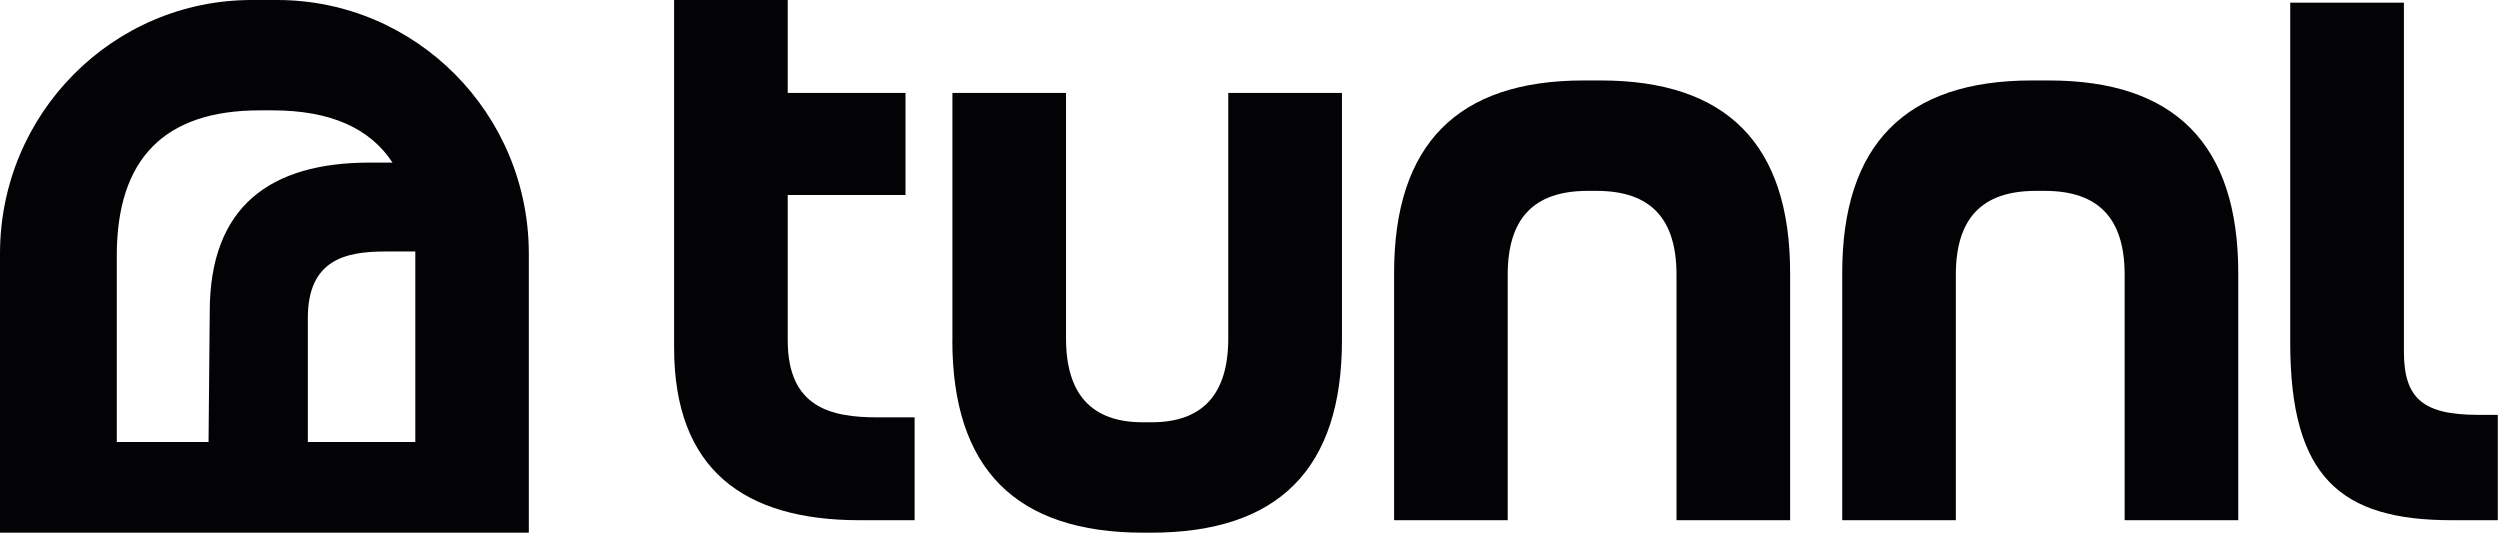
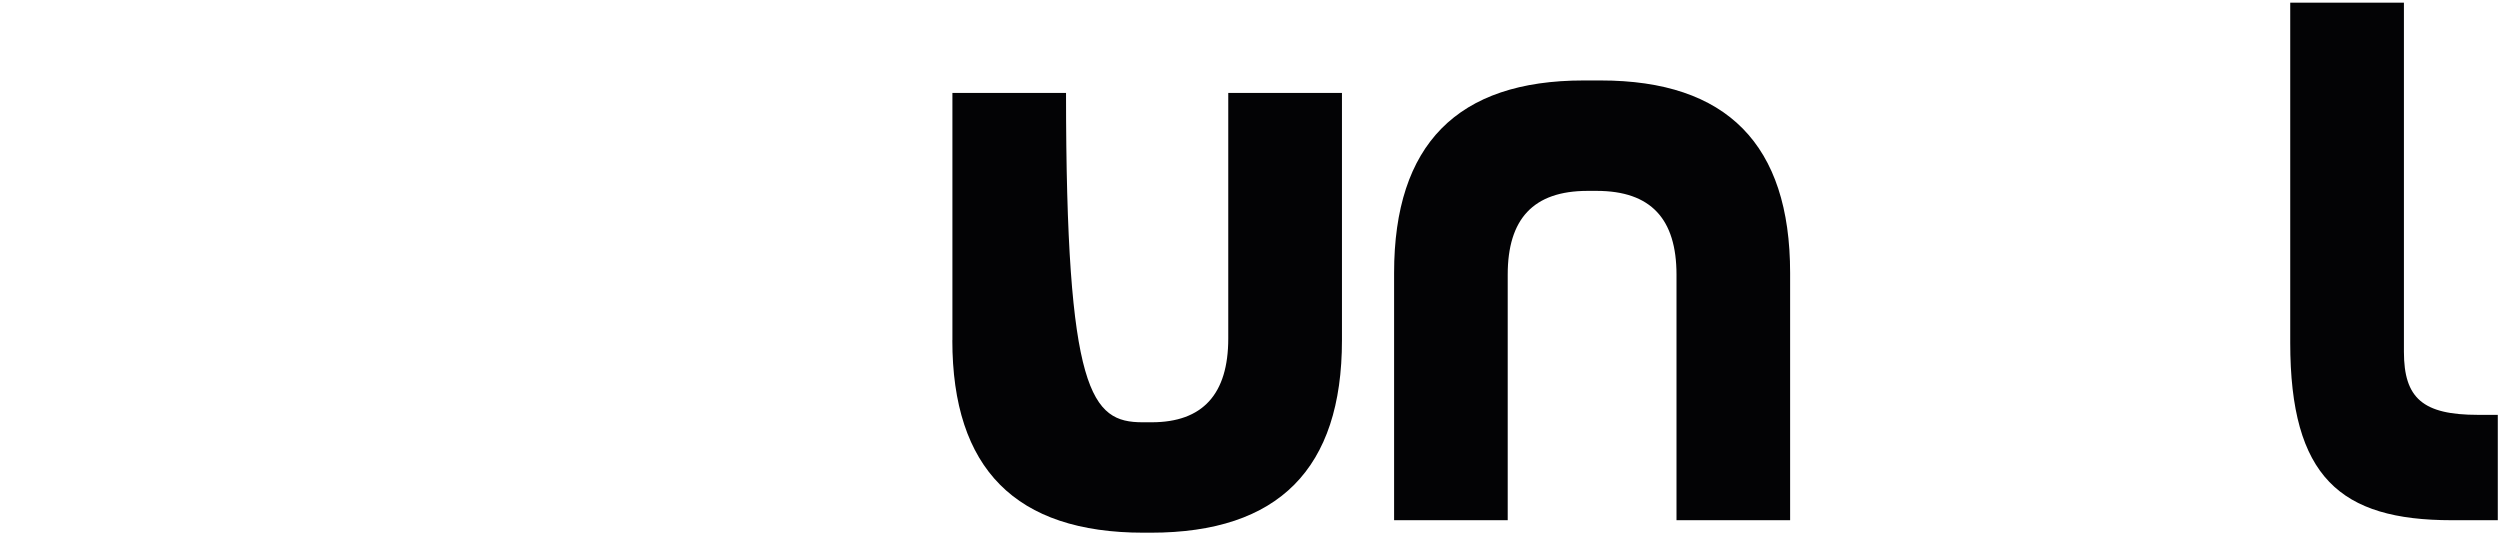
<svg xmlns="http://www.w3.org/2000/svg" width="413" height="88" viewBox="0 0 413 88" fill="none">
-   <path d="M45.76 0H41.601C18.629 0 0 18.765 0 41.905V88H87.361V41.905C87.361 18.765 68.732 0 45.76 0ZM34.649 51.486L34.452 73.015H19.293V42.215C19.293 26.202 27.193 18.232 42.893 18.232H45.046C54.471 18.232 61.079 21.108 64.844 26.859H61.091C44.64 26.859 34.649 34.084 34.649 51.486ZM68.634 73.015H50.854V52.552C50.854 42.959 56.969 41.546 63.663 41.546H68.609C68.609 41.769 68.609 41.992 68.609 42.215V73.015H68.634Z" fill="#030305" />
-   <path d="M130.131 0V15.354H149.587V32.212H130.131V56.201C130.131 67.298 137.21 68.947 144.964 68.947H151.092V85.938H141.978C122.931 85.938 111.361 77.582 111.361 57.425V0H130.131Z" fill="#030305" />
-   <path d="M157.338 56.201V15.354H176.108V55.922C176.108 65.103 180.322 69.76 188.762 69.76H190.255C198.695 69.76 202.909 65.103 202.909 55.922V15.354H221.691V56.201C221.691 77.449 211.216 88 190.123 88H188.895C167.801 88 157.326 77.449 157.326 56.201H157.338Z" fill="#030305" />
+   <path d="M157.338 56.201V15.354H176.108C176.108 65.103 180.322 69.76 188.762 69.76H190.255C198.695 69.76 202.909 65.103 202.909 55.922V15.354H221.691V56.201C221.691 77.449 211.216 88 190.123 88H188.895C167.801 88 157.326 77.449 157.326 56.201H157.338Z" fill="#030305" />
  <path d="M261.584 13.292H264.437C285.254 13.292 295.728 23.843 295.728 45.092V85.938H276.958V45.37C276.958 36.19 272.744 31.533 263.763 31.533H262.27C253.288 31.533 249.074 36.19 249.074 45.37V85.938H230.304V45.092C230.304 23.843 240.779 13.292 261.596 13.292H261.584Z" fill="#030305" />
-   <path d="M335.615 13.292H338.468C359.285 13.292 369.76 23.843 369.76 45.092V85.938H350.99V45.37C350.99 36.19 346.776 31.533 337.794 31.533H336.301C327.319 31.533 323.105 36.19 323.105 45.37V85.938H304.335V45.092C304.335 23.843 314.81 13.292 335.627 13.292H335.615Z" fill="#030305" />
  <path d="M397.128 0.437V58.117C397.128 65.794 400.258 68.534 409.372 68.534H412.635V85.938H405.014C386.641 85.938 378.346 78.807 378.346 56.613V0.437H397.116H397.128Z" fill="#030305" />
</svg>